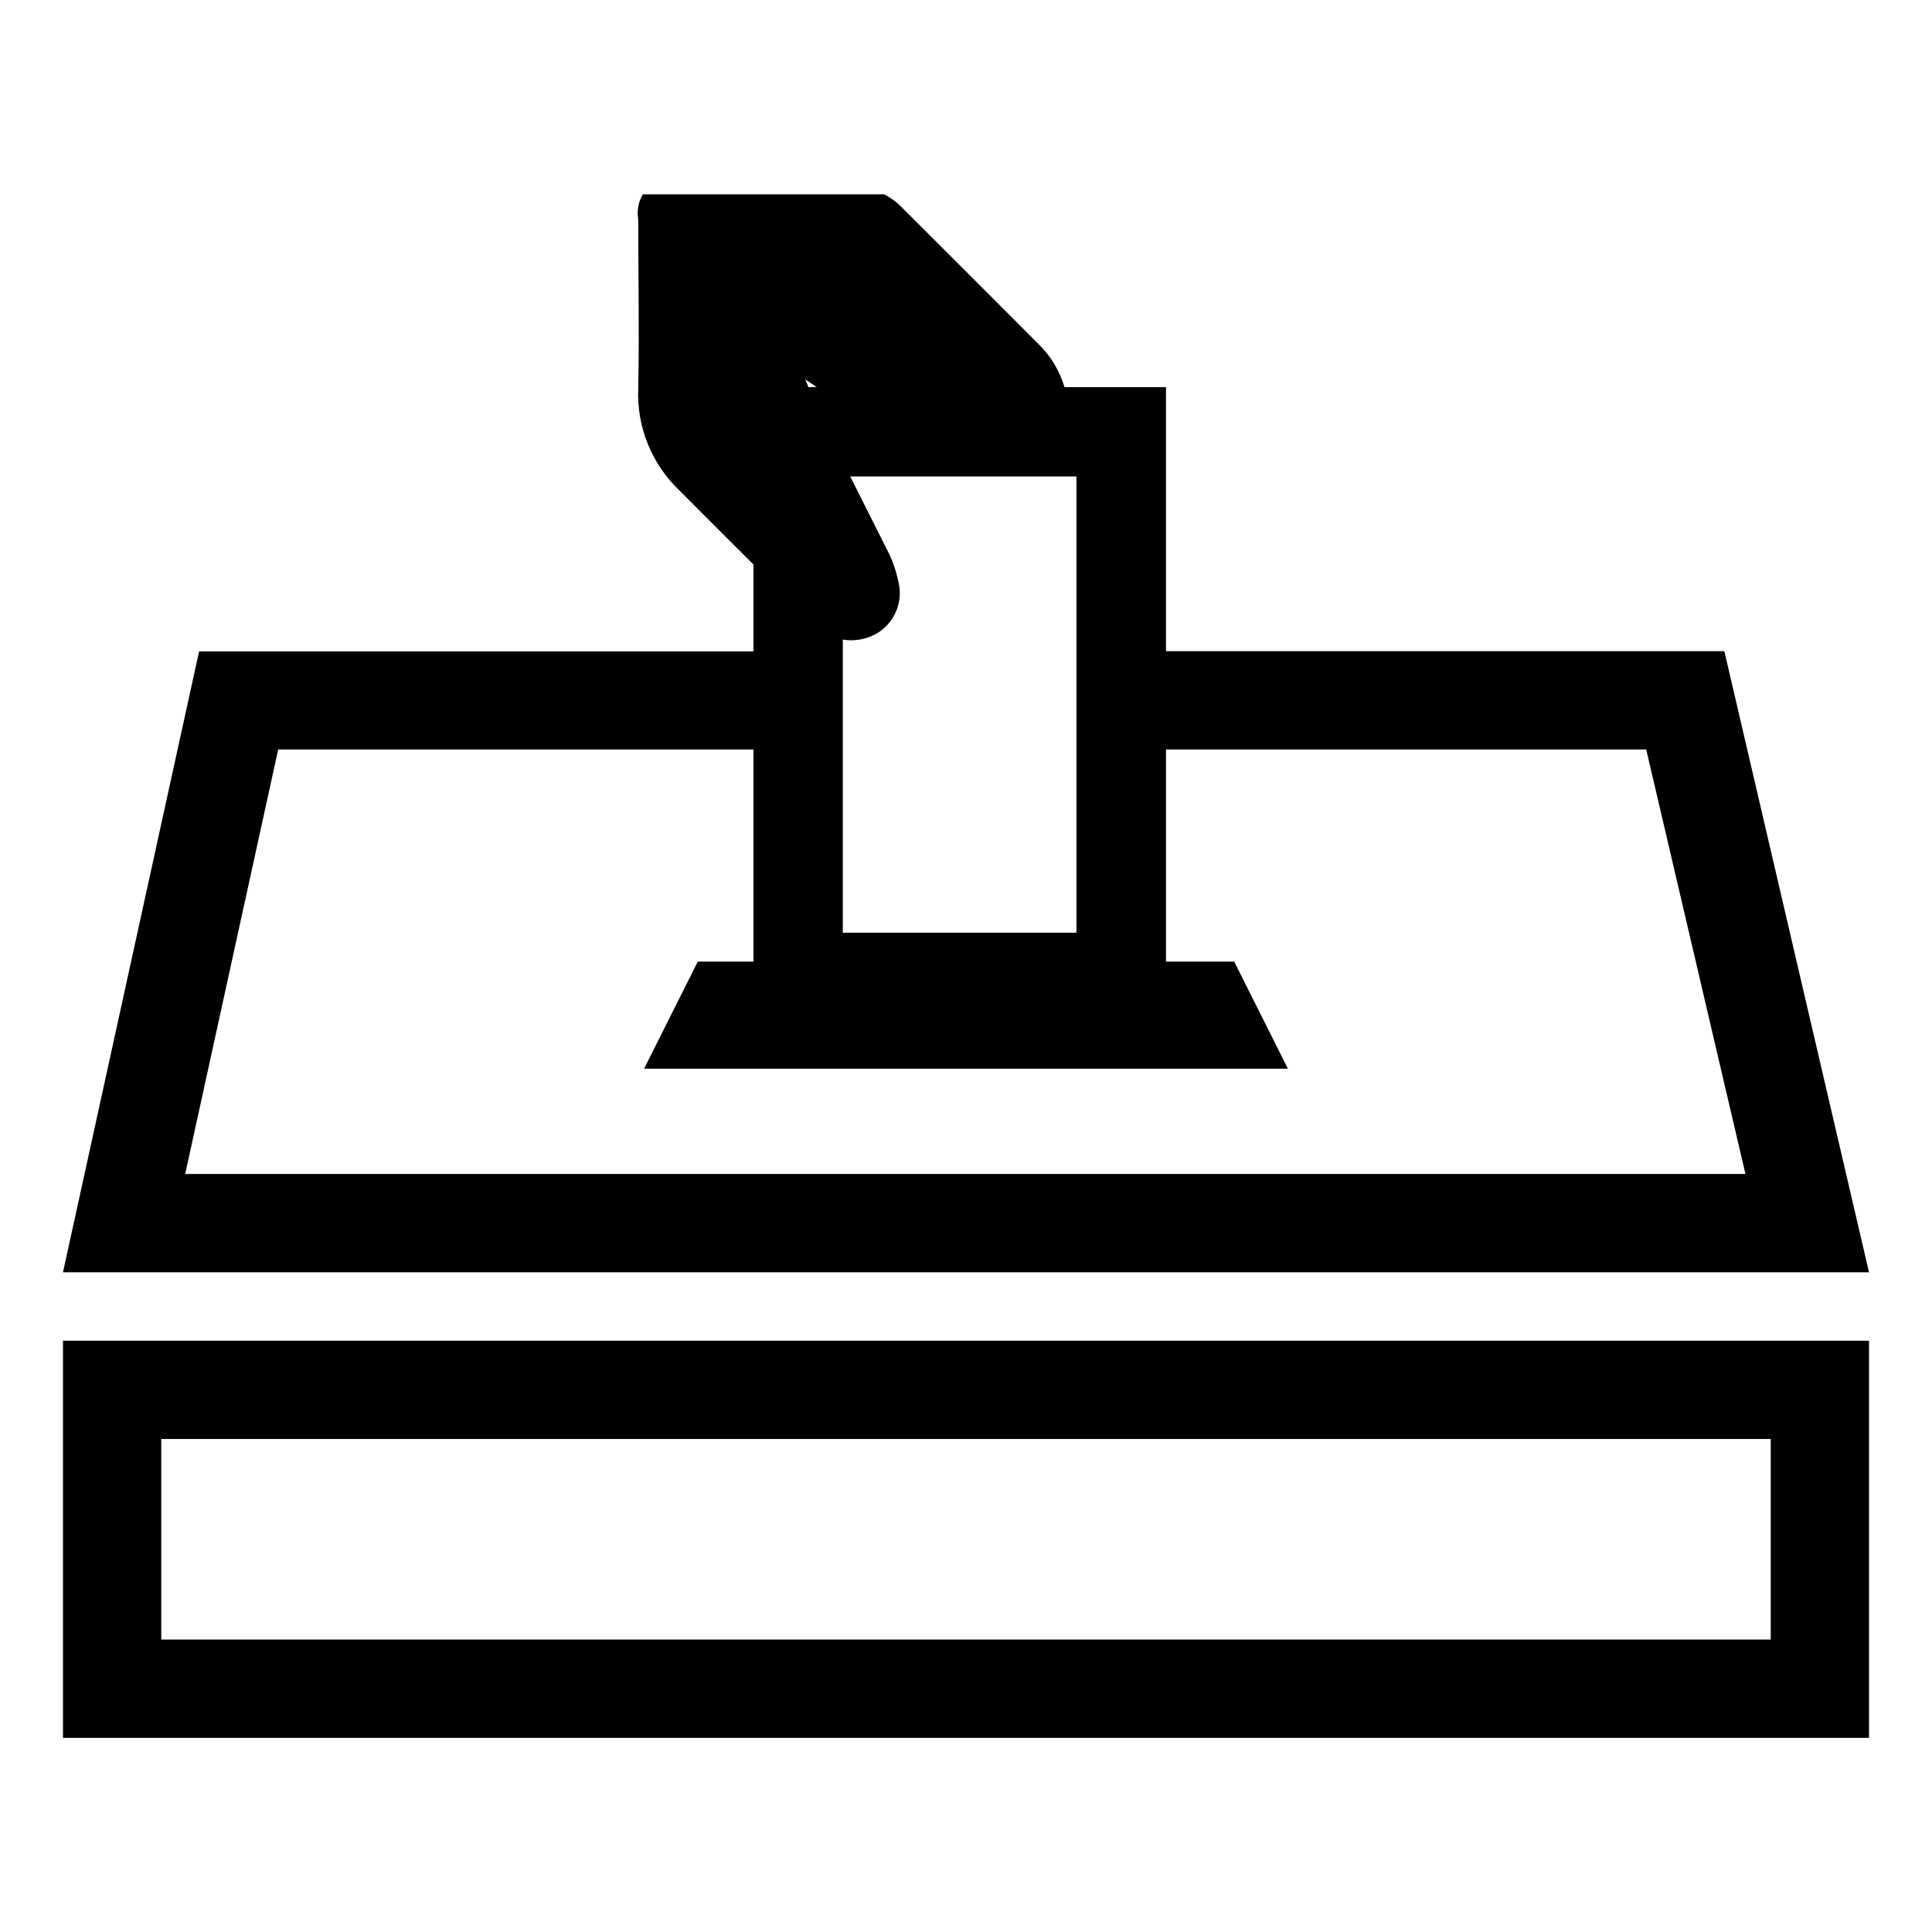
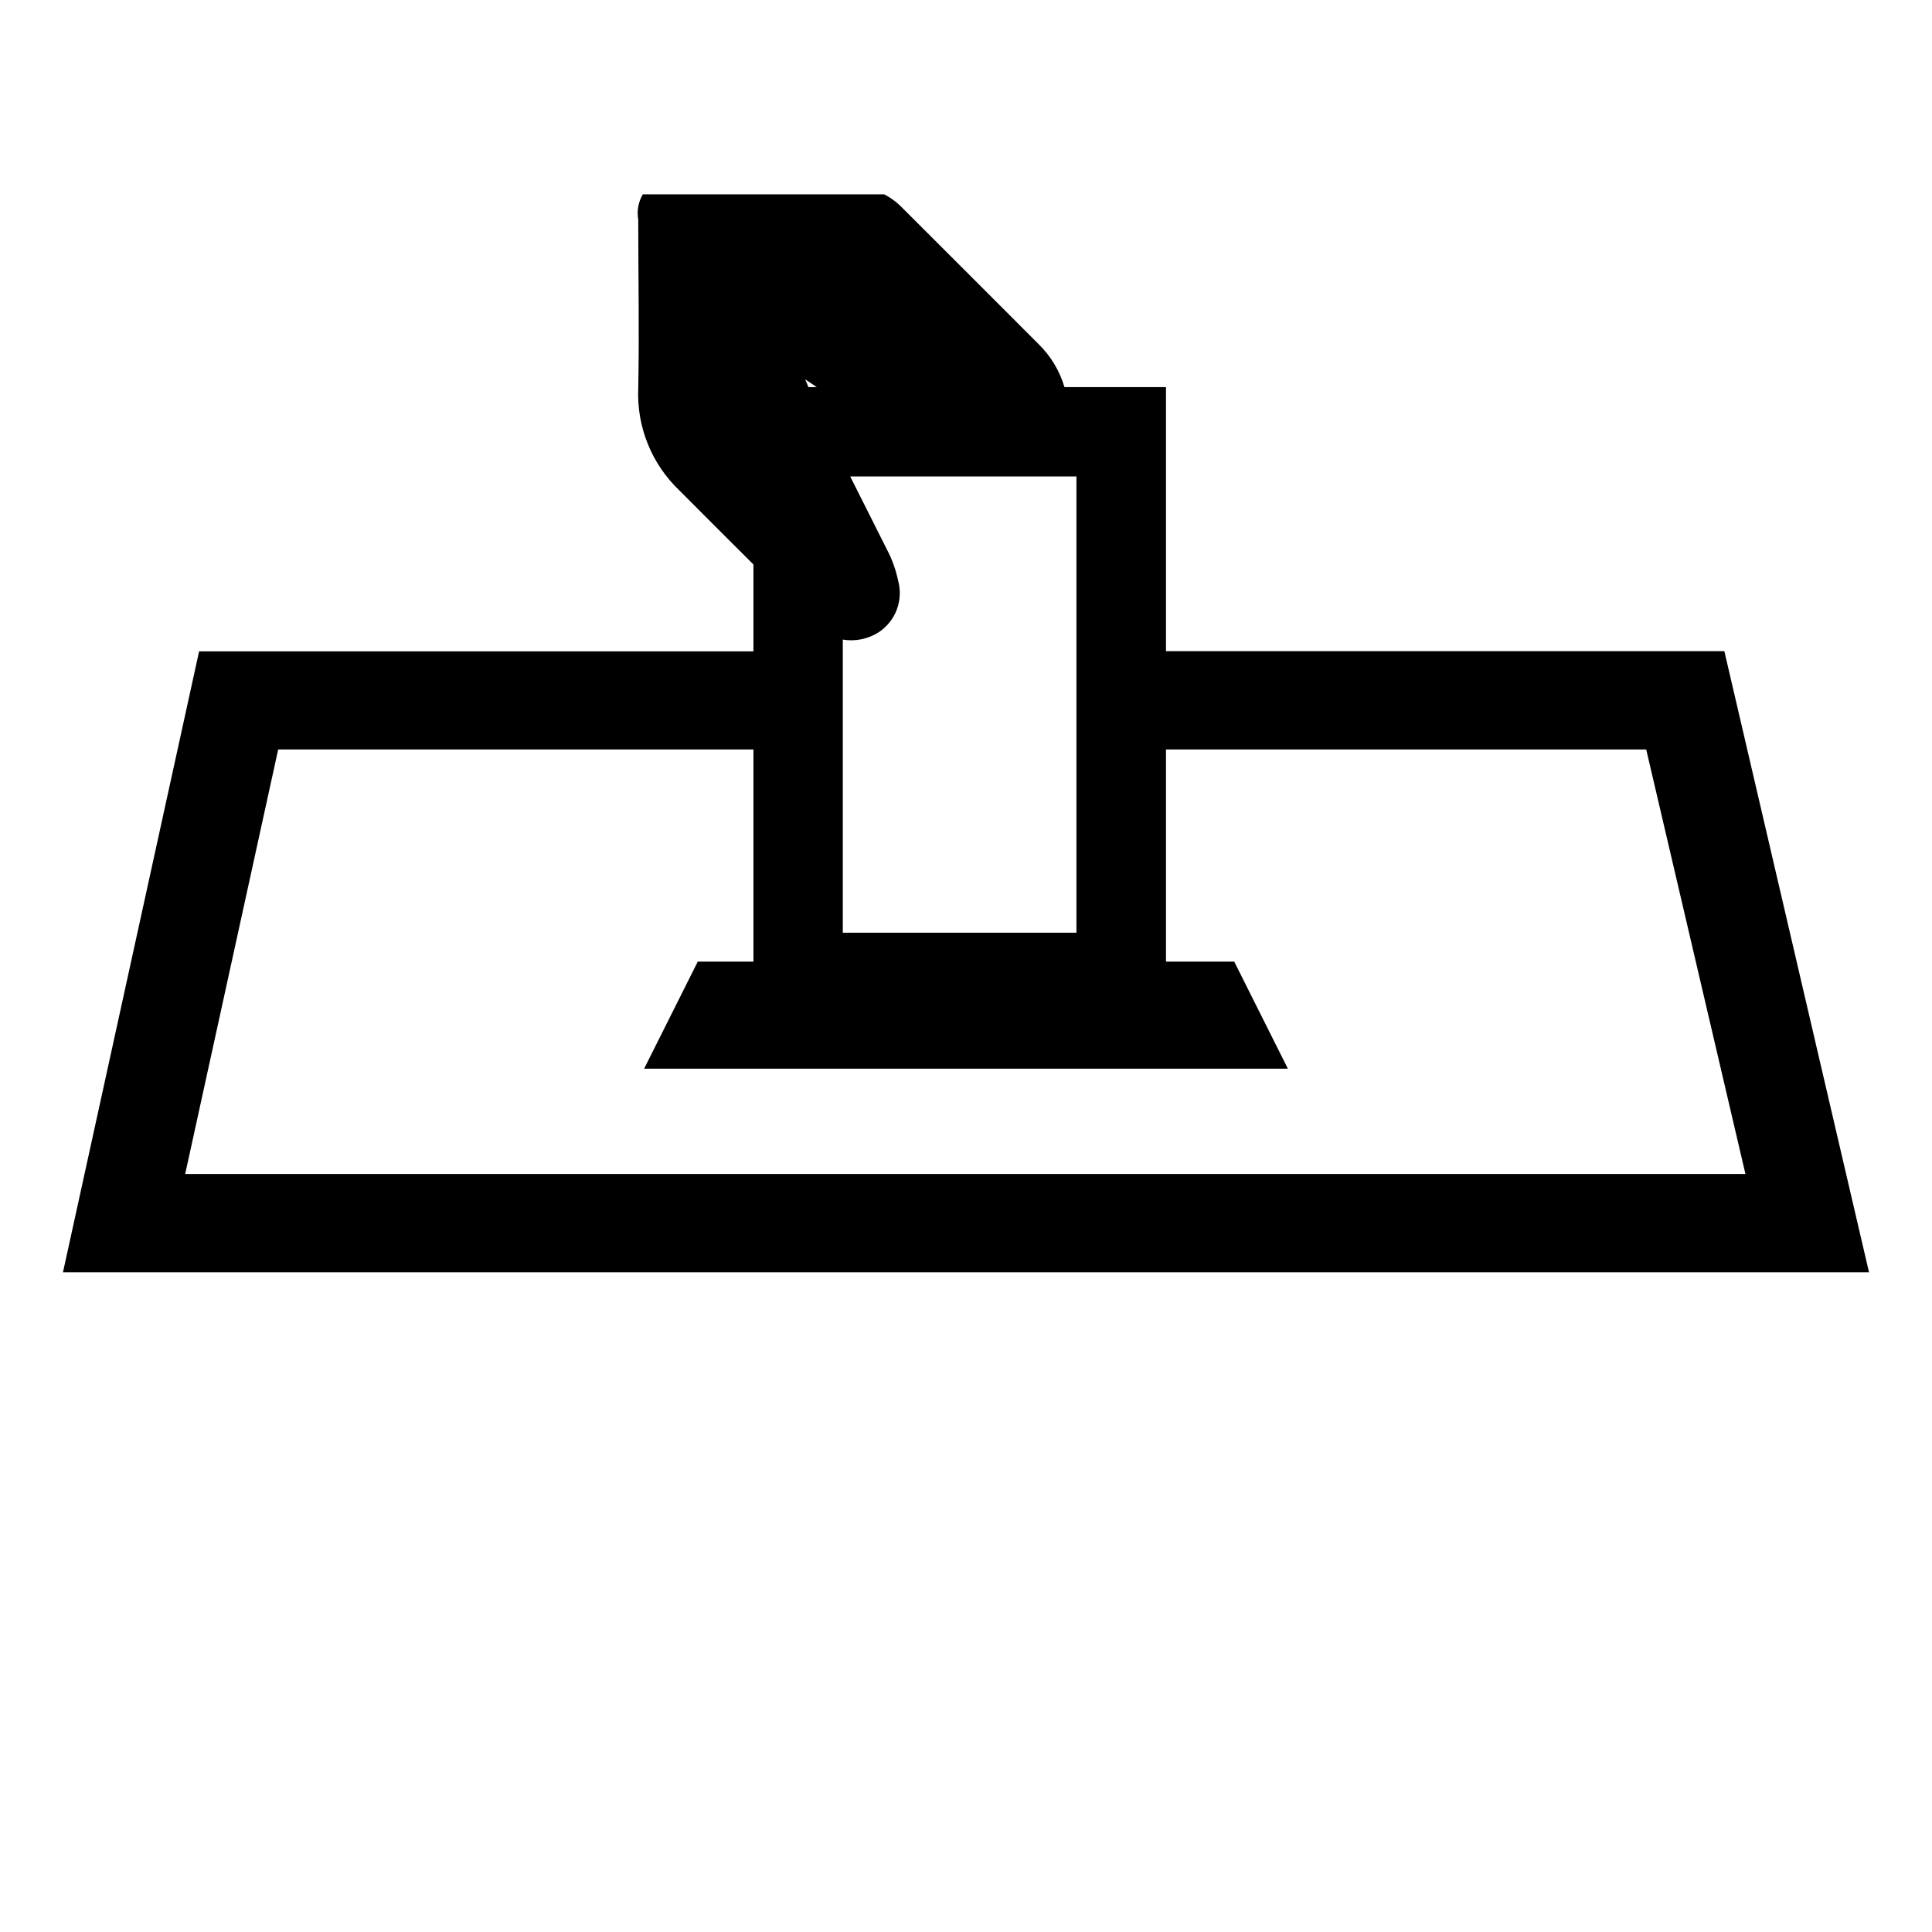
<svg xmlns="http://www.w3.org/2000/svg" fill="#000000" width="800px" height="800px" version="1.1" viewBox="144 144 512 512">
  <g>
    <path d="m600.97 316.57h-147.97v-69.977h-26.902c-1.285-4.344-3.66-8.281-6.902-11.438-11.891-11.941-23.879-23.879-35.82-35.82h-0.004c-1.453-1.551-3.156-2.844-5.035-3.828h-63.984c-1.195 2.016-1.621 4.394-1.211 6.699 0 15.113 0.301 29.824 0 44.688-0.449 10.215 3.559 20.125 10.984 27.156 6.5 6.551 13.047 13.047 19.547 19.547v23.023h-146.91l-36.074 164.55h478.62zm-240.52-69.977h-2.215c-0.25-0.707-0.555-1.359-0.855-2.066zm6.902 66.906c3.348 0.559 6.781-0.16 9.621-2.016 4.422-2.988 6.449-8.457 5.039-13.605-0.605-2.914-1.621-5.731-3.023-8.363l-9.672-19.246h59.953v120.91l-61.918 0.004zm-149.63 29.121h125.95v56.223h-14.762l-14.207 28.363h170.59l-14.207-28.363h-18.086v-56.227h127.26l26.297 112.5h-413.48z" />
-     <path d="m639.31 499.3h-478.62v105.25h478.62zm-26.047 79.199h-426.53v-53.152h426.53z" />
  </g>
</svg>